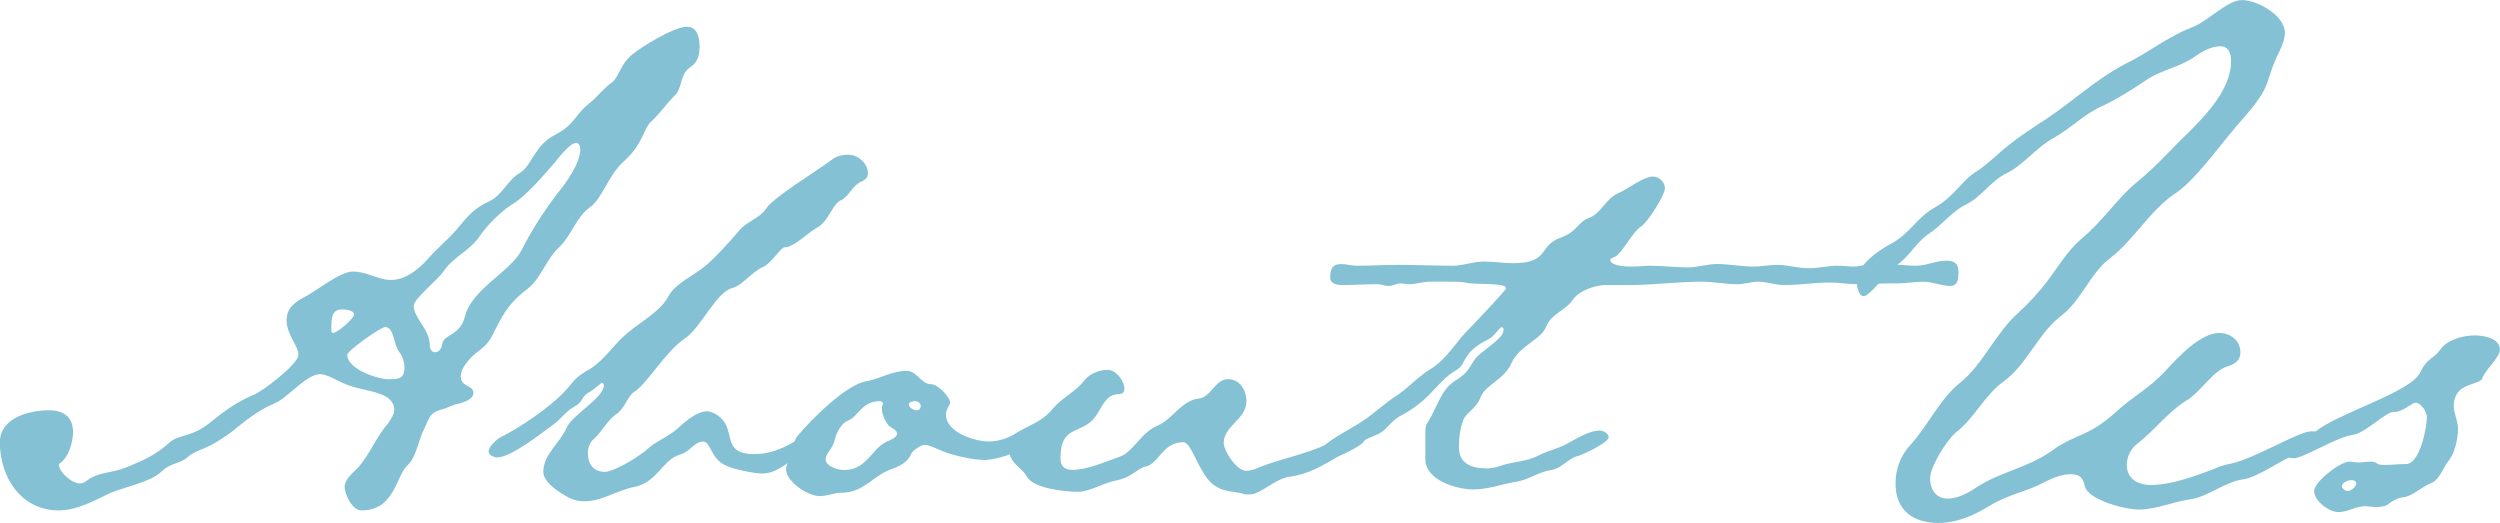
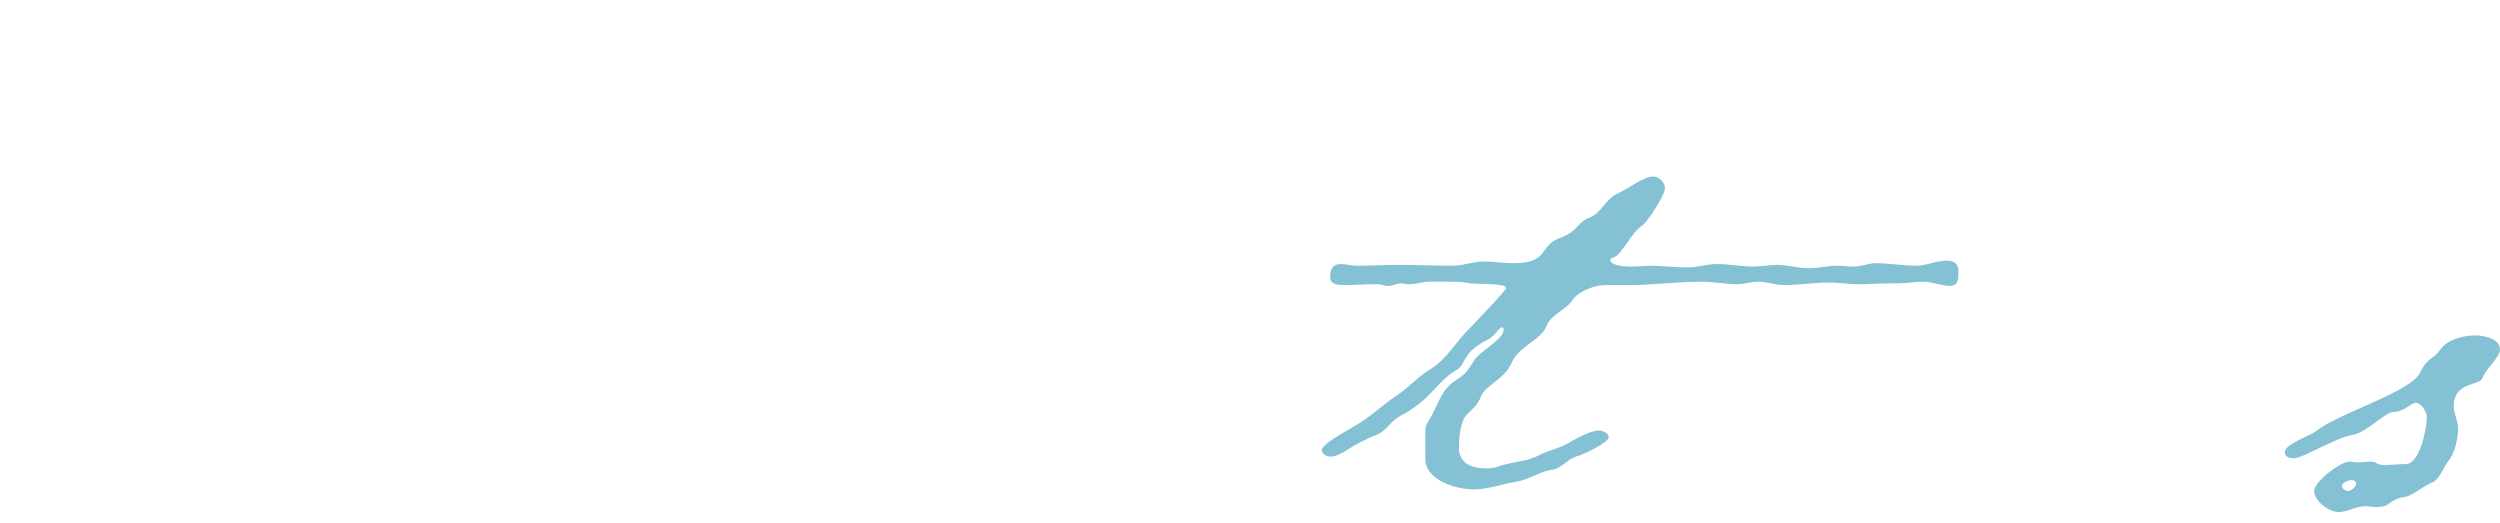
<svg xmlns="http://www.w3.org/2000/svg" id="_レイヤー_2" data-name="レイヤー 2" viewBox="0 0 35.658 7.459">
  <defs>
    <style>
      .cls-1 {
        fill: #84c1d4;
      }
    </style>
  </defs>
  <g id="_レイヤー_2-2" data-name=" レイヤー 2">
    <g>
-       <path class="cls-1" d="M9.847,.959c-.156,.096-.108,.3-.228,.408-.12,.12-.216,.264-.336,.372-.096,.084-.12,.324-.372,.551-.24,.204-.312,.54-.504,.672-.192,.144-.252,.384-.419,.552-.192,.168-.264,.444-.456,.6-.24,.18-.336,.324-.468,.587-.144,.312-.228,.251-.396,.456-.048,.061-.096,.132-.096,.216,0,.145,.18,.12,.18,.229,0,.096-.132,.132-.204,.155-.096,.013-.156,.061-.252,.084-.168,.048-.168,.108-.24,.264-.084,.156-.12,.42-.24,.528-.168,.144-.18,.647-.66,.647-.132,0-.24-.228-.24-.336,0-.107,.12-.204,.192-.275,.167-.192,.264-.444,.432-.636,.036-.061,.084-.12,.084-.192,0-.084-.06-.155-.132-.191-.156-.084-.408-.097-.588-.181-.084-.035-.24-.132-.336-.132-.204,0-.456,.336-.66,.42-.228,.096-.419,.252-.611,.408-.096,.071-.192,.132-.3,.191-.096,.048-.228,.084-.312,.156-.108,.107-.252,.084-.384,.216-.144,.144-.516,.216-.72,.3-.228,.108-.479,.252-.744,.252-.54,0-.839-.479-.839-.972,0-.348,.42-.456,.696-.456,.216,0,.348,.097,.348,.312,0,.132-.06,.372-.204,.455,0,.108,.18,.276,.3,.276,.036,0,.06-.012,.096-.036,.168-.132,.36-.107,.563-.191,.24-.097,.432-.181,.624-.36,.144-.12,.312-.06,.6-.3,.192-.156,.36-.275,.587-.372,.132-.048,.648-.443,.648-.575s-.168-.288-.168-.492c0-.168,.108-.252,.24-.324,.192-.096,.516-.372,.708-.372s.36,.12,.54,.12c.204,0,.384-.144,.516-.288,.132-.156,.3-.288,.432-.444,.156-.192,.252-.3,.468-.396,.18-.096,.252-.3,.42-.396,.18-.108,.204-.396,.516-.552,.288-.156,.264-.276,.479-.444,.12-.096,.204-.216,.324-.3,.096-.072,.12-.264,.288-.396,.144-.12,.6-.396,.779-.396,.156,0,.18,.168,.18,.288,0,.132-.036,.228-.132,.288Zm-4.965,3.454c-.156,0-.156,.132-.156,.288,0,.024,0,.048,.024,.048,.06,0,.3-.204,.3-.264,0-.06-.12-.072-.168-.072Zm.815,.611c-.084-.096-.072-.359-.204-.359-.06,0-.54,.336-.54,.396,0,.204,.432,.348,.588,.348,.132,0,.228,0,.228-.168,0-.072-.024-.156-.072-.216Zm2.519-2.986c-.084,0-.252,.216-.3,.276-.156,.18-.42,.492-.611,.6-.168,.108-.372,.312-.48,.479-.144,.192-.36,.276-.492,.468-.096,.144-.432,.396-.432,.504,0,.168,.228,.335,.228,.552,0,.048,.024,.107,.072,.107,.072,0,.096-.06,.108-.12,.024-.144,.252-.107,.324-.395,.096-.384,.647-.636,.804-.936,.144-.288,.324-.564,.516-.816,.12-.144,.324-.432,.324-.624,0-.036-.012-.096-.06-.096Z" />
-       <path class="cls-1" d="M12.284,2.591c-.132,.06-.168,.204-.288,.264-.132,.06-.168,.3-.348,.396-.132,.072-.324,.276-.456,.276-.06,0-.192,.24-.324,.288-.132,.06-.3,.264-.408,.288-.24,.048-.456,.564-.684,.719-.288,.192-.54,.647-.731,.768-.096,.061-.132,.24-.264,.324-.12,.084-.192,.24-.312,.348-.06,.048-.084,.132-.084,.204,0,.155,.084,.264,.24,.264,.144,0,.528-.24,.636-.348,.132-.108,.276-.156,.396-.264,.108-.097,.276-.252,.432-.252,.024,0,.06,.012,.084,.023,.384,.181,.06,.588,.587,.588,.456,0,.708-.336,.924-.336,.048,0,.084,.048,.084,.096,0,.108-.312,.24-.396,.288-.168,.084-.3,.229-.503,.229-.108,0-.42-.061-.528-.12-.204-.096-.204-.336-.312-.336-.12,0-.192,.144-.312,.18-.276,.072-.324,.396-.672,.468-.252,.048-.456,.204-.708,.204-.072,0-.144-.012-.216-.048-.12-.061-.372-.216-.372-.372,0-.252,.24-.408,.336-.636,.084-.18,.528-.42,.528-.6,0-.012-.012-.024-.024-.036-.012,0-.144,.12-.18,.132-.132,.072-.072,.132-.228,.216-.108,.061-.18,.168-.276,.24-.168,.12-.612,.479-.816,.479-.036,0-.084-.023-.108-.048l-.012-.036c0-.071,.108-.168,.168-.204,.276-.132,.708-.432,.911-.647,.156-.168,.144-.203,.36-.323,.216-.132,.348-.36,.54-.516,.18-.156,.479-.312,.587-.528,.096-.18,.372-.3,.528-.432,.18-.156,.336-.336,.492-.516,.108-.12,.288-.168,.372-.3,.096-.156,.732-.54,.936-.696,.06-.048,.144-.072,.24-.072,.132,0,.276,.12,.276,.264,0,.06-.036,.096-.096,.12Z" />
-       <path class="cls-1" d="M14.043,6.56c-.168,0-.432-.06-.587-.12-.06-.023-.204-.096-.264-.096s-.168,.084-.192,.12c-.048,.132-.18,.191-.288,.228-.264,.096-.396,.336-.708,.336-.108,0-.204,.048-.312,.048-.168,0-.48-.204-.48-.384,0-.036,.012-.072,.036-.107,.06-.108,.048-.276,.132-.372,.18-.216,.696-.744,.996-.779,.18-.036,.36-.145,.552-.145,.156,0,.204,.192,.36,.192,.084,0,.264,.18,.264,.264,0,.036-.06,.084-.06,.168,0,.252,.408,.384,.612,.384,.336,0,.576-.276,.755-.276,.036,0,.048,.036,.048,.061,0,.264-.648,.479-.864,.479Zm-1.367-.491c-.06-.061-.096-.192-.096-.204v-.048c0-.024,.012-.036,.012-.072,0-.012-.036-.024-.036-.024-.264,0-.312,.216-.456,.276-.12,.048-.18,.204-.204,.312-.024,.084-.12,.168-.12,.24,0,.107,.18,.155,.264,.155,.324,0,.396-.312,.612-.407,.036-.012,.144-.061,.144-.108,0-.06-.084-.084-.12-.119Zm.372-.349c-.024,0-.084,.013-.084,.049,0,.048,.072,.083,.108,.083,.036,0,.06-.023,.06-.06s-.036-.072-.084-.072Z" />
-       <path class="cls-1" d="M19.085,6.512c-.228,.132-.42,.252-.696,.288-.216,.036-.408,.252-.563,.252h-.06c-.192-.061-.288-.013-.468-.145-.204-.168-.3-.6-.42-.6-.3,0-.348,.312-.54,.348-.12,.024-.18,.156-.444,.204-.168,.036-.36,.156-.516,.156-.192,0-.636-.048-.731-.216-.096-.168-.264-.168-.264-.468,0-.036,.012-.072,.048-.108,.156-.132,.419-.18,.587-.396,.132-.156,.324-.24,.444-.396,.072-.097,.216-.156,.336-.156s.24,.156,.24,.275c0,.049-.036,.072-.084,.072-.18,0-.24,.192-.324,.312-.192,.276-.504,.108-.504,.601,0,.107,.048,.167,.168,.167,.216,0,.479-.119,.684-.191,.18-.06,.3-.348,.54-.443,.216-.097,.336-.36,.588-.384,.168-.024,.228-.276,.408-.276,.168,0,.264,.156,.264,.312,0,.265-.324,.349-.324,.6,0,.108,.18,.396,.324,.396,.036,0,.084-.013,.12-.024,.324-.144,.72-.204,1.031-.359,.12-.061,.276-.156,.396-.156,.048,0,.144,.024,.144,.084,0,.084-.312,.216-.384,.252Z" />
      <path class="cls-1" d="M27.813,4.078c-.12,0-.252-.06-.384-.06-.12,0-.228,.024-.372,.024h-.096c-.156,0-.312,.012-.468,.012-.132,0-.264-.024-.396-.024-.216,0-.432,.036-.647,.036-.132,0-.252-.048-.372-.048-.108,0-.192,.036-.3,.036-.168,0-.336-.036-.504-.036-.348,0-.695,.048-1.043,.048h-.335c-.144,0-.384,.084-.468,.216-.096,.144-.3,.192-.372,.372-.072,.192-.384,.276-.492,.515-.108,.252-.372,.312-.444,.492-.06,.168-.216,.228-.251,.336-.048,.132-.06,.252-.06,.384,0,.239,.192,.3,.396,.3,.06,0,.132-.012,.192-.036,.18-.06,.372-.06,.54-.144,.132-.072,.276-.097,.408-.168,.132-.072,.324-.192,.468-.192,.048,0,.132,.036,.132,.096,0,.072-.348,.24-.432,.265-.156,.036-.228,.18-.396,.203-.168,.024-.324,.145-.503,.168-.204,.036-.396,.108-.6,.108-.24,0-.684-.132-.684-.432v-.36c0-.06,0-.119,.036-.168,.132-.203,.18-.455,.384-.587,.192-.12,.18-.156,.288-.312,.072-.096,.3-.228,.384-.347,.012-.012,.024-.048,.024-.084,0-.012-.012-.024-.036-.024l-.036,.036c-.06,.072-.096,.12-.204,.167-.324,.181-.252,.324-.396,.408-.168,.096-.264,.228-.396,.359-.132,.133-.276,.229-.432,.312-.12,.071-.18,.204-.312,.252-.144,.06-.288,.132-.42,.216-.072,.048-.156,.096-.24,.096-.048,0-.12-.036-.12-.096,0-.097,.48-.336,.576-.408,.168-.107,.312-.252,.48-.359,.168-.108,.312-.276,.492-.384,.251-.156,.372-.408,.576-.6,.06-.06,.503-.528,.503-.552,0-.012-.012-.024-.024-.036-.144-.036-.336-.024-.492-.036-.096-.024-.18-.024-.312-.024h-.264c-.096,0-.192,.036-.288,.036-.048,0-.084-.012-.132-.012-.036,0-.108,.036-.156,.036-.096,0-.084-.024-.18-.024-.168,0-.324,.012-.48,.012-.072,0-.18-.012-.18-.108,0-.108,.024-.192,.156-.192,.072,0,.144,.024,.216,.024,.204,0,.396-.012,.6-.012,.252,0,.516,.012,.78,.012,.144,0,.288-.06,.444-.06,.132,0,.276,.024,.408,.024,.528,0,.36-.24,.671-.36,.252-.084,.252-.228,.42-.288,.168-.06,.228-.264,.408-.348,.144-.06,.36-.24,.504-.24,.084,0,.168,.084,.168,.168,0,.096-.252,.492-.336,.54-.144,.096-.288,.42-.396,.444-.012,.012-.048,.012-.048,.036,0,.072,.156,.096,.3,.096,.108,0,.216-.012,.252-.012,.18,0,.372,.024,.552,.024,.144,0,.276-.048,.419-.048,.168,0,.348,.036,.516,.036,.12,0,.228-.024,.335-.024,.156,0,.3,.048,.456,.048,.144,0,.276-.036,.408-.036,.084,0,.156,.012,.228,.012,.12,0,.216-.048,.324-.048,.192,0,.384,.036,.576,.036,.144,0,.276-.072,.432-.072,.084,0,.168,.024,.168,.156,0,.096,0,.204-.12,.204Z" />
-       <path class="cls-1" d="M32.758,6.476c-.228,.084-.54,.324-.756,.36-.276,.035-.503,.251-.768,.287-.252,.036-.479,.145-.731,.145-.18,0-.72-.132-.768-.336-.024-.12-.072-.168-.204-.168-.12,0-.24,.048-.36,.107-.264,.145-.503,.168-.803,.349-.216,.132-.456,.239-.72,.239-.36,0-.612-.18-.612-.563,0-.204,.072-.396,.204-.54,.264-.287,.42-.659,.72-.899,.335-.275,.503-.707,.827-.995,.156-.144,.288-.288,.408-.444,.156-.204,.288-.432,.479-.6,.312-.252,.528-.6,.828-.839,.264-.216,.479-.468,.72-.696,.264-.264,.6-.624,.6-1.007,0-.12-.036-.216-.156-.216-.132,0-.275,.084-.372,.156-.216,.144-.456,.18-.66,.312-.216,.144-.42,.276-.647,.384-.252,.108-.456,.324-.696,.456-.264,.144-.432,.396-.696,.516-.204,.108-.335,.324-.551,.432-.204,.096-.36,.312-.552,.432-.18,.132-.276,.336-.456,.444-.12,.084-.36,.432-.456,.432-.072,0-.096-.144-.096-.192,0-.252,.288-.444,.48-.552,.276-.144,.372-.372,.624-.516,.288-.156,.396-.396,.6-.516,.168-.108,.3-.252,.456-.372,.132-.108,.276-.204,.419-.3,.432-.264,.792-.624,1.248-.863,.324-.156,.6-.384,.936-.516,.24-.084,.516-.396,.731-.396s.612,.216,.612,.468c0,.084-.036,.168-.072,.252-.24,.479-.084,.468-.516,.959-.264,.288-.66,.863-.959,1.067-.372,.24-.6,.671-.947,.936-.288,.216-.408,.611-.72,.839-.324,.263-.468,.683-.804,.923-.276,.204-.408,.516-.671,.72-.132,.107-.372,.491-.372,.659,0,.156,.084,.288,.252,.288,.144,0,.3-.084,.42-.168,.336-.216,.731-.275,1.067-.516,.348-.252,.492-.18,.899-.54,.228-.216,.504-.359,.72-.6,.168-.18,.492-.539,.768-.539,.156,0,.3,.107,.3,.275,0,.108-.06,.156-.156,.192-.24,.06-.396,.371-.624,.503-.264,.168-.456,.433-.708,.624-.084,.072-.132,.18-.132,.288,0,.191,.144,.288,.36,.288,.288-.013,.552-.108,.815-.204,.096-.036,.192-.084,.288-.097,.36-.071,.983-.467,1.175-.467,.048,0,.12,.012,.12,.071,0,.108-.251,.216-.335,.252Z" />
      <path class="cls-1" d="M35.406,5.397c-.048,.107-.407,.048-.407,.396,0,.108,.06,.204,.06,.324,0,.144-.048,.359-.144,.468-.072,.096-.12,.252-.228,.3-.132,.048-.265,.18-.384,.203-.108,.013-.168,.049-.265,.12-.023,.013-.084,.024-.144,.024s-.12-.012-.156-.012c-.144,0-.251,.084-.383,.084s-.348-.156-.348-.301c0-.132,.372-.419,.504-.419,.036,0,.072,.012,.12,.012,.06,0,.132-.012,.191-.012,.084,0,.061,.048,.181,.048,.107,0,.203-.013,.312-.013,.204,0,.3-.527,.3-.671,0-.072-.084-.204-.156-.204-.071,0-.168,.132-.323,.132-.108,0-.384,.288-.564,.324-.228,.023-.72,.336-.852,.336-.048,0-.132-.013-.132-.084,0-.12,.348-.229,.444-.3,.3-.252,1.367-.564,1.487-.84,.107-.216,.18-.18,.287-.324,.097-.144,.324-.204,.492-.204,.12,0,.359,.036,.359,.204,0,.108-.203,.276-.252,.408Zm-1.871,1.451c-.036,0-.132,.036-.132,.084,0,.036,.048,.071,.084,.071,.048,0,.12-.06,.12-.107,0-.036-.036-.048-.072-.048Z" />
    </g>
  </g>
</svg>